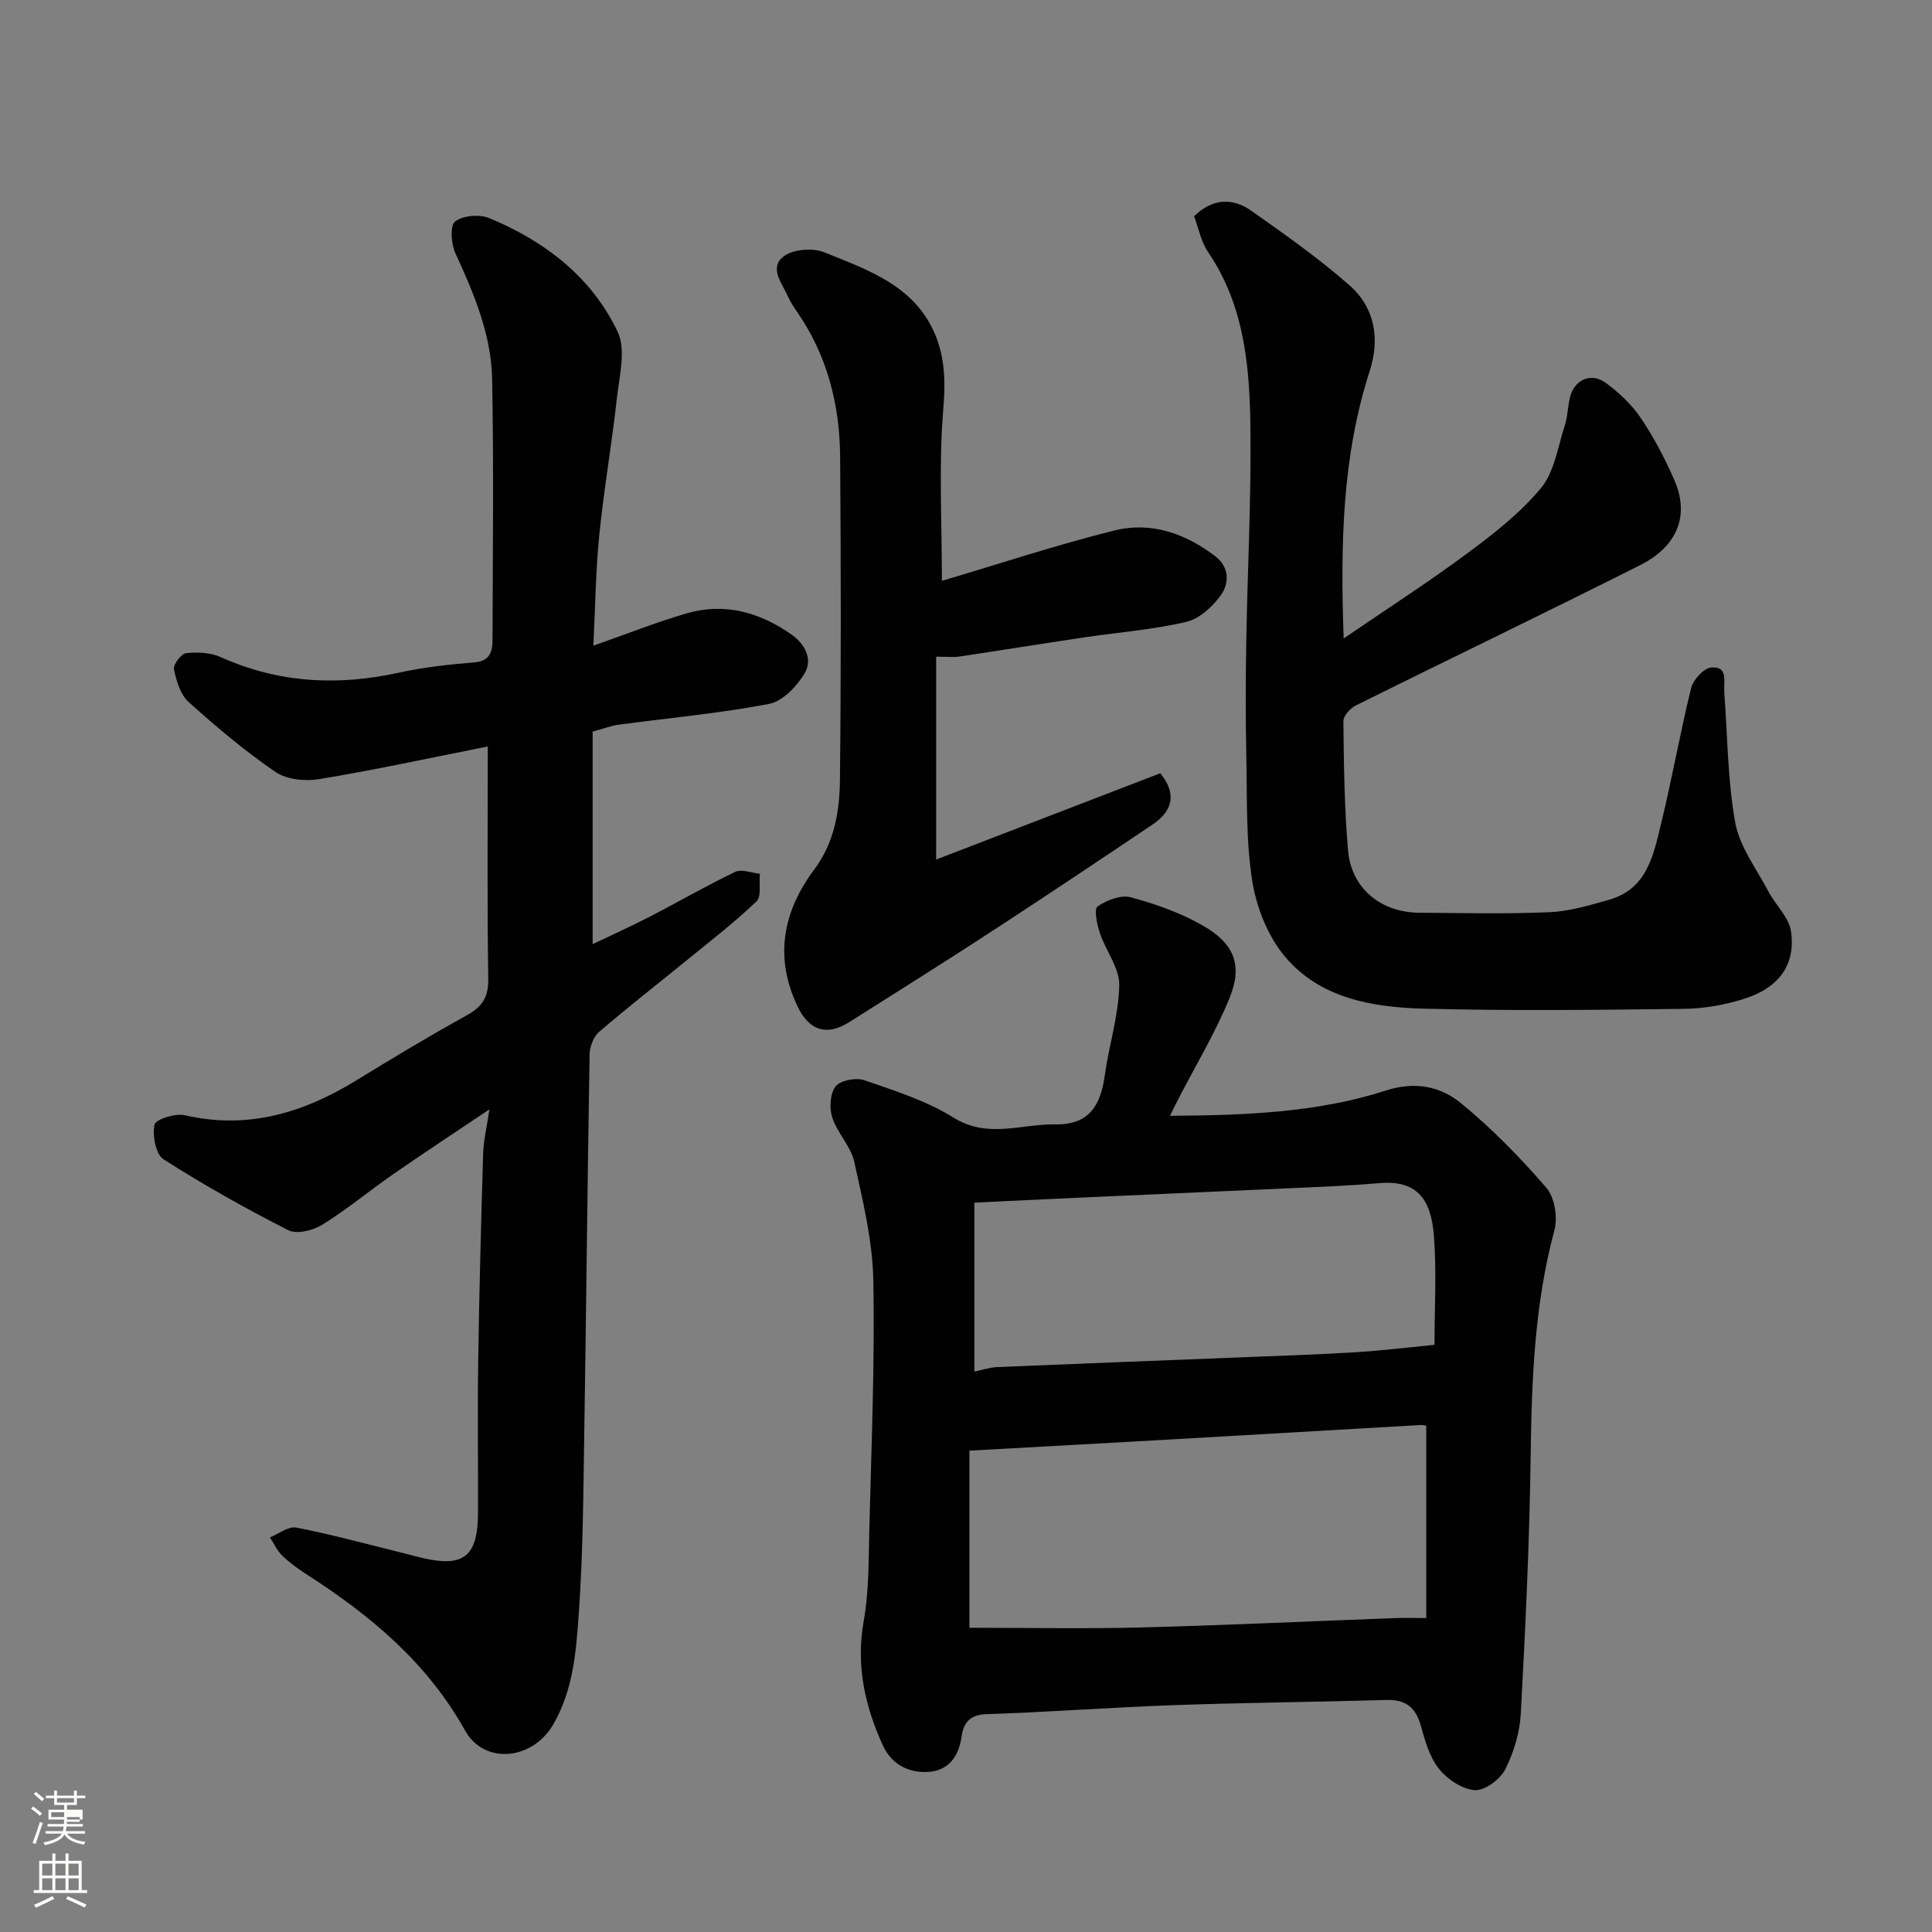
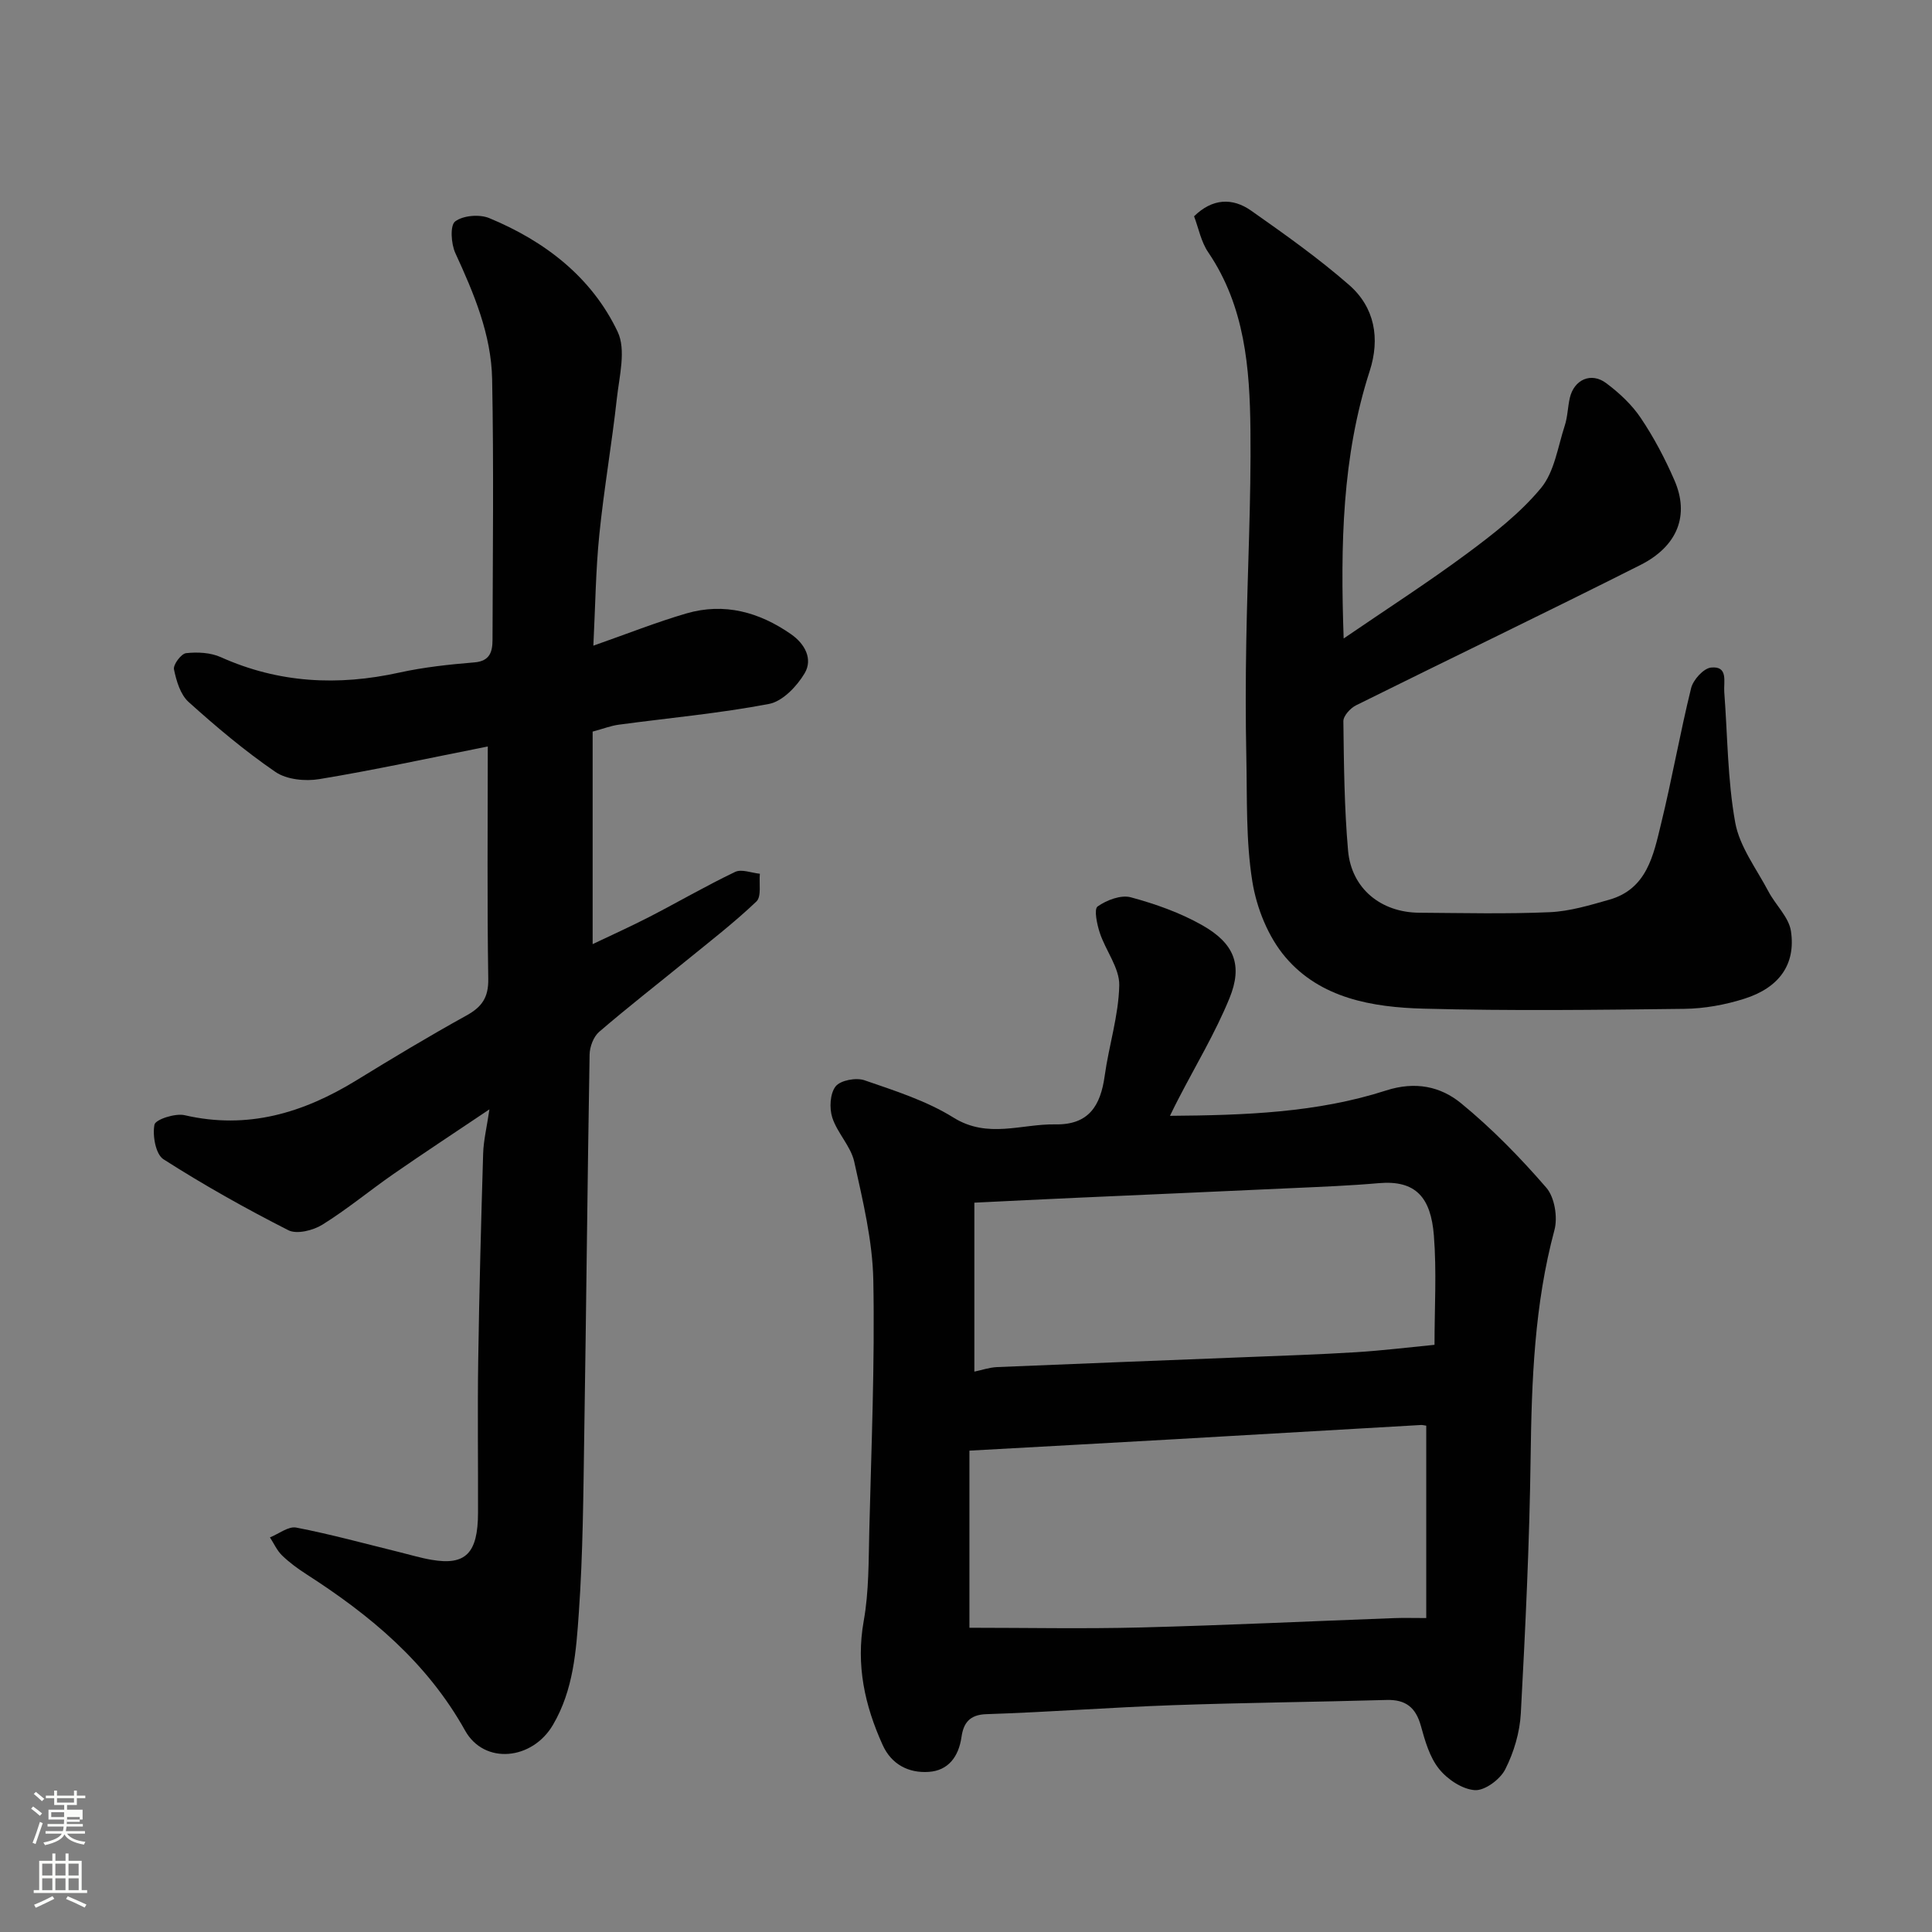
<svg xmlns="http://www.w3.org/2000/svg" enable-background="new 0 0 400 400" viewBox="0 0 400 400">
  <rect x="0" y="0" width="400" height="400" fill="#808080" stroke="none" />
  <path d="m6.44 374.46.42-.45c.65.47 1.27.95 1.85 1.44l-.45.49c-.65-.56-1.25-1.06-1.82-1.48m.93 7.33-.63-.26c.55-1.36 1.05-2.8 1.52-4.33.19.1.38.19.59.27-.46 1.29-.95 2.73-1.48 4.32m-.38-10.38.44-.42c.43.34 1.01.82 1.74 1.44l-.49.49c-.53-.51-1.09-1.01-1.69-1.51m2.5.35h1.72v-1.04h.59v1.04h3.52v-1.04h.59v1.04h1.75v.53h-1.75v1.42h-2.03v.97h3.22v2.03h-3.24c0 .35-.01.66-.03.93h3.32v.53h-3.37c-.03.27-.08.58-.15.94h3.96v.53h-3.71c.67.92 1.93 1.48 3.79 1.68-.13.24-.23.44-.29.59-2.13-.38-3.48-1.08-4.04-2.12-.43.97-1.77 1.72-4.03 2.23-.09-.19-.2-.37-.33-.55 2.1-.42 3.37-1.03 3.81-1.83h-3.36v-.53h3.58c.08-.29.13-.61.16-.94h-3.33v-.53h3.39c.02-.27.04-.58.04-.93h-3.23v-2.03h3.25v-.97h-2.07v-1.42h-1.73zm1.12 3.44v1h2.65c.01-.3.02-.44.01-.4v-.25-.35zm1.19-2h3.52v-.91h-3.52zm4.71 3h-2.63v.59c0 .15-.01.28-.01.4h2.64v-1.99z" fill="#fbfcfa" />
  <path d="m13.56 383.74h.63v1.52h2.72v6.07h1.13v.6h-11.06v-.6h1.13v-6.07h2.73v-1.52h.63v1.52h2.1v-1.52zm-2.69 8.83.38.56c-1.24.63-2.53 1.25-3.85 1.85-.1-.21-.21-.42-.34-.63 1.36-.55 2.63-1.15 3.81-1.78m-2.13-4.27h2.1v-2.45h-2.1zm0 3.04h2.1v-2.46h-2.1zm2.72-3.04h2.1v-2.45h-2.1zm0 3.04h2.1v-2.46h-2.1zm6.07 3.6c-1.41-.71-2.7-1.3-3.86-1.78l.35-.56c1.45.62 2.75 1.19 3.88 1.72zm-1.25-9.09h-2.1v2.45h2.1zm-2.09 5.49h2.1v-2.46h-2.1z" fill="#fbfcfa" />
  <g fill="#010101">
    <path d="m122.85 133.68c7.04-2.47 13.07-4.87 19.27-6.68 7.84-2.28 15.07-.28 21.65 4.3 2.9 2.01 4.56 5.17 2.82 8.1-1.6 2.69-4.55 5.8-7.37 6.34-10.27 1.96-20.73 2.9-31.12 4.3-1.6.21-3.14.82-5.4 1.43v44c3.69-1.76 7.74-3.58 11.69-5.61 5.96-3.07 11.76-6.45 17.81-9.34 1.34-.64 3.4.21 5.12.38-.19 1.96.37 4.71-.71 5.74-4.62 4.4-9.71 8.33-14.67 12.37-5.97 4.87-12.06 9.6-17.9 14.63-1.16 1-1.94 3.08-1.97 4.67-.45 26.27-.69 52.54-1.11 78.8-.19 12.27-.26 24.56-1.12 36.8-.55 7.9-1.11 15.96-5.34 23.18-4.29 7.35-14.24 8.32-18.21 1.2-7.9-14.15-19.64-23.87-32.85-32.36-1.79-1.15-3.53-2.43-5.05-3.9-1.05-1.02-1.68-2.47-2.5-3.73 1.83-.73 3.83-2.35 5.45-2.03 7.18 1.39 14.24 3.33 21.35 5.08 2.21.54 4.41 1.21 6.65 1.59 7.07 1.22 9.61-1.35 9.63-9.74.03-10.52-.12-21.04.04-31.56.21-14.27.59-28.54 1.02-42.8.08-2.71.75-5.41 1.3-9.16-7.2 4.84-13.57 9.02-19.83 13.36-4.96 3.44-9.64 7.34-14.76 10.52-1.91 1.19-5.28 2.03-7.03 1.15-8.84-4.49-17.52-9.36-25.87-14.7-1.61-1.03-2.3-4.91-1.86-7.16.21-1.08 4.3-2.41 6.25-1.96 13.04 3.02 24.56-.47 35.56-7.22 7.51-4.61 15.07-9.16 22.78-13.42 3.22-1.78 4.58-3.74 4.52-7.58-.25-15.75-.1-31.5-.1-48.12-12.62 2.5-23.71 4.92-34.89 6.76-2.91.48-6.74.1-9.06-1.48-6.34-4.34-12.27-9.34-17.99-14.49-1.71-1.54-2.54-4.37-3.03-6.76-.2-.97 1.5-3.24 2.51-3.35 2.35-.26 5.06-.13 7.19.83 11.99 5.38 24.26 5.99 36.96 3.19 5.09-1.12 10.34-1.68 15.54-2.11 3.25-.26 3.74-2.26 3.75-4.66.05-18 .27-36-.08-54-.18-9.25-3.78-17.74-7.62-26.09-.88-1.91-1.12-5.72-.04-6.54 1.64-1.25 5.05-1.53 7.07-.69 11.49 4.76 21.18 12.19 26.57 23.51 1.79 3.75.35 9.22-.16 13.85-1.04 9.42-2.68 18.78-3.63 28.21-.74 7.29-.82 14.68-1.23 22.95z" />
    <path d="m242.23 231.02c15.48-.12 30.42-.63 44.75-5.25 6.06-1.95 11.27-.83 15.51 2.64 6.39 5.23 12.24 11.23 17.66 17.49 1.72 1.99 2.39 6.12 1.68 8.77-4.15 15.43-4.72 31.12-4.93 46.96-.23 17.71-1.08 35.41-2.03 53.09-.21 3.95-1.44 8.09-3.23 11.61-1.05 2.07-4.22 4.43-6.28 4.3-2.61-.17-5.7-2.24-7.43-4.41-1.95-2.43-2.9-5.81-3.76-8.92-1.05-3.78-3.13-5.45-7.07-5.34-14.76.42-29.53.56-44.29 1.08-12.87.46-25.73 1.44-38.61 1.86-3.55.11-4.73 1.94-5.13 4.71-.59 4.12-2.76 6.97-6.78 7.24-4.1.28-7.71-1.49-9.55-5.58-3.7-8.17-5.55-16.51-3.92-25.65 1.1-6.13 1-12.5 1.16-18.77.42-17.26 1.16-34.54.83-51.79-.16-8.21-2.17-16.45-3.95-24.54-.71-3.21-3.5-5.92-4.54-9.12-.64-1.96-.48-5 .69-6.48 1.01-1.27 4.25-1.86 5.98-1.26 6.29 2.17 12.82 4.24 18.41 7.72 7.13 4.44 14.08 1.28 21.12 1.41 6.94.12 9.34-3.91 10.19-10.02.87-6.29 2.89-12.5 3.02-18.78.07-3.57-2.8-7.15-4.02-10.83-.59-1.77-1.25-4.92-.47-5.48 1.86-1.32 4.82-2.45 6.86-1.91 5.11 1.38 10.26 3.2 14.85 5.81 6.62 3.76 8.39 8.27 5.6 15.09-2.95 7.21-7.02 13.95-10.6 20.9-.53.99-1 1.98-1.72 3.45zm-41.52 69.32v36.67c11.69 0 23.58.24 35.45-.06 17.53-.45 35.04-1.29 52.56-1.94 1.95-.07 3.91-.01 6.57-.01 0-13.61 0-26.72 0-39.83-.44-.06-.78-.16-1.1-.14-16.96.98-33.91 1.97-50.87 2.94-13.84.79-27.69 1.54-42.61 2.37zm1.02-16.36c1.55-.32 3.11-.87 4.7-.94 17.01-.72 34.03-1.36 51.05-2.04 7.76-.31 15.52-.56 23.28-1.04 5.36-.33 10.7-.99 16.24-1.53 0-7.67.46-15.19-.13-22.62-.62-7.86-3.72-11.52-11.41-10.85-5.91.52-11.85.75-17.78 1.02-15.02.7-30.04 1.34-45.06 2.02-6.73.3-13.46.64-20.89 1z" />
    <path d="m247.22 44.78c3.79-3.72 7.94-3.89 11.81-1.17 6.94 4.88 13.91 9.82 20.29 15.39 5.31 4.64 6.44 11.07 4.26 17.82-5.72 17.7-6.07 35.93-5.39 55.37 8.87-6.07 17.43-11.57 25.59-17.62 5.46-4.05 10.98-8.35 15.27-13.53 2.78-3.36 3.47-8.49 4.91-12.9.6-1.83.62-3.85 1.05-5.74.87-3.8 4.41-5.42 7.54-3.07 2.69 2.01 5.29 4.43 7.15 7.2 2.72 4.04 5.03 8.43 6.97 12.9 3.14 7.2.72 13.63-7.05 17.55-19.54 9.85-39.27 19.32-58.87 29.05-1.17.58-2.64 2.19-2.62 3.3.11 8.92.19 17.87.97 26.76.69 7.86 6.79 12.83 14.75 12.88 9 .06 18.01.28 26.99-.11 4.15-.18 8.3-1.44 12.35-2.59 7.81-2.22 9.14-9.23 10.71-15.69 2.28-9.32 3.93-18.8 6.23-28.12.43-1.72 2.57-4.09 4.12-4.25 3.62-.37 2.58 2.94 2.74 5.07.69 9.02.67 18.17 2.27 27.03.91 5 4.4 9.56 6.87 14.25 1.48 2.81 4.24 5.33 4.67 8.24 1.02 6.87-2.45 11.69-9.63 13.97-3.99 1.27-8.3 2.05-12.47 2.1-17.99.22-36 .44-53.98-.04-10.55-.28-21.33-2.12-28.58-10.65-3.58-4.2-5.98-10.19-6.86-15.7-1.35-8.43-1.06-17.15-1.24-25.74-.17-7.99-.15-16-.01-23.99.25-14.6 1.02-29.2.86-43.79-.14-12.77-1.15-25.52-8.71-36.68-1.51-2.18-2.03-5.05-2.96-7.5z" />
-     <path d="m195.01 120.26c11.68-3.46 23.58-7.4 35.71-10.43 7.6-1.89 14.77.62 20.97 5.4 2.83 2.18 2.81 5.54 1.14 7.9-1.72 2.43-4.5 4.99-7.25 5.63-6.97 1.63-14.19 2.17-21.3 3.23-8.56 1.28-17.1 2.66-25.66 3.94-1.3.19-2.65.03-4.8.03v42c15.35-5.91 30.93-11.91 46.41-17.87 3.33 4.11 2.77 7.68-1.66 10.66-11.1 7.46-22.22 14.89-33.42 22.19-9.7 6.32-19.51 12.47-29.29 18.66-4.66 2.95-8.33 1.84-10.75-3.26-4.83-10.17-3.03-19.63 3.48-28.33 4.16-5.57 5.24-12.01 5.31-18.51.24-22.32.21-44.65.04-66.98-.08-10.82-2.71-21.02-8.99-30.07-.65-.94-1.3-1.91-1.75-2.95-1.21-2.75-4.07-6.01-.97-8.41 1.94-1.5 6.02-1.82 8.41-.86 9.03 3.65 18.68 6.88 22.95 16.97 2.12 5.02 2.16 10.14 1.69 15.74-.93 11.34-.27 22.82-.27 35.32z" />
  </g>
</svg>